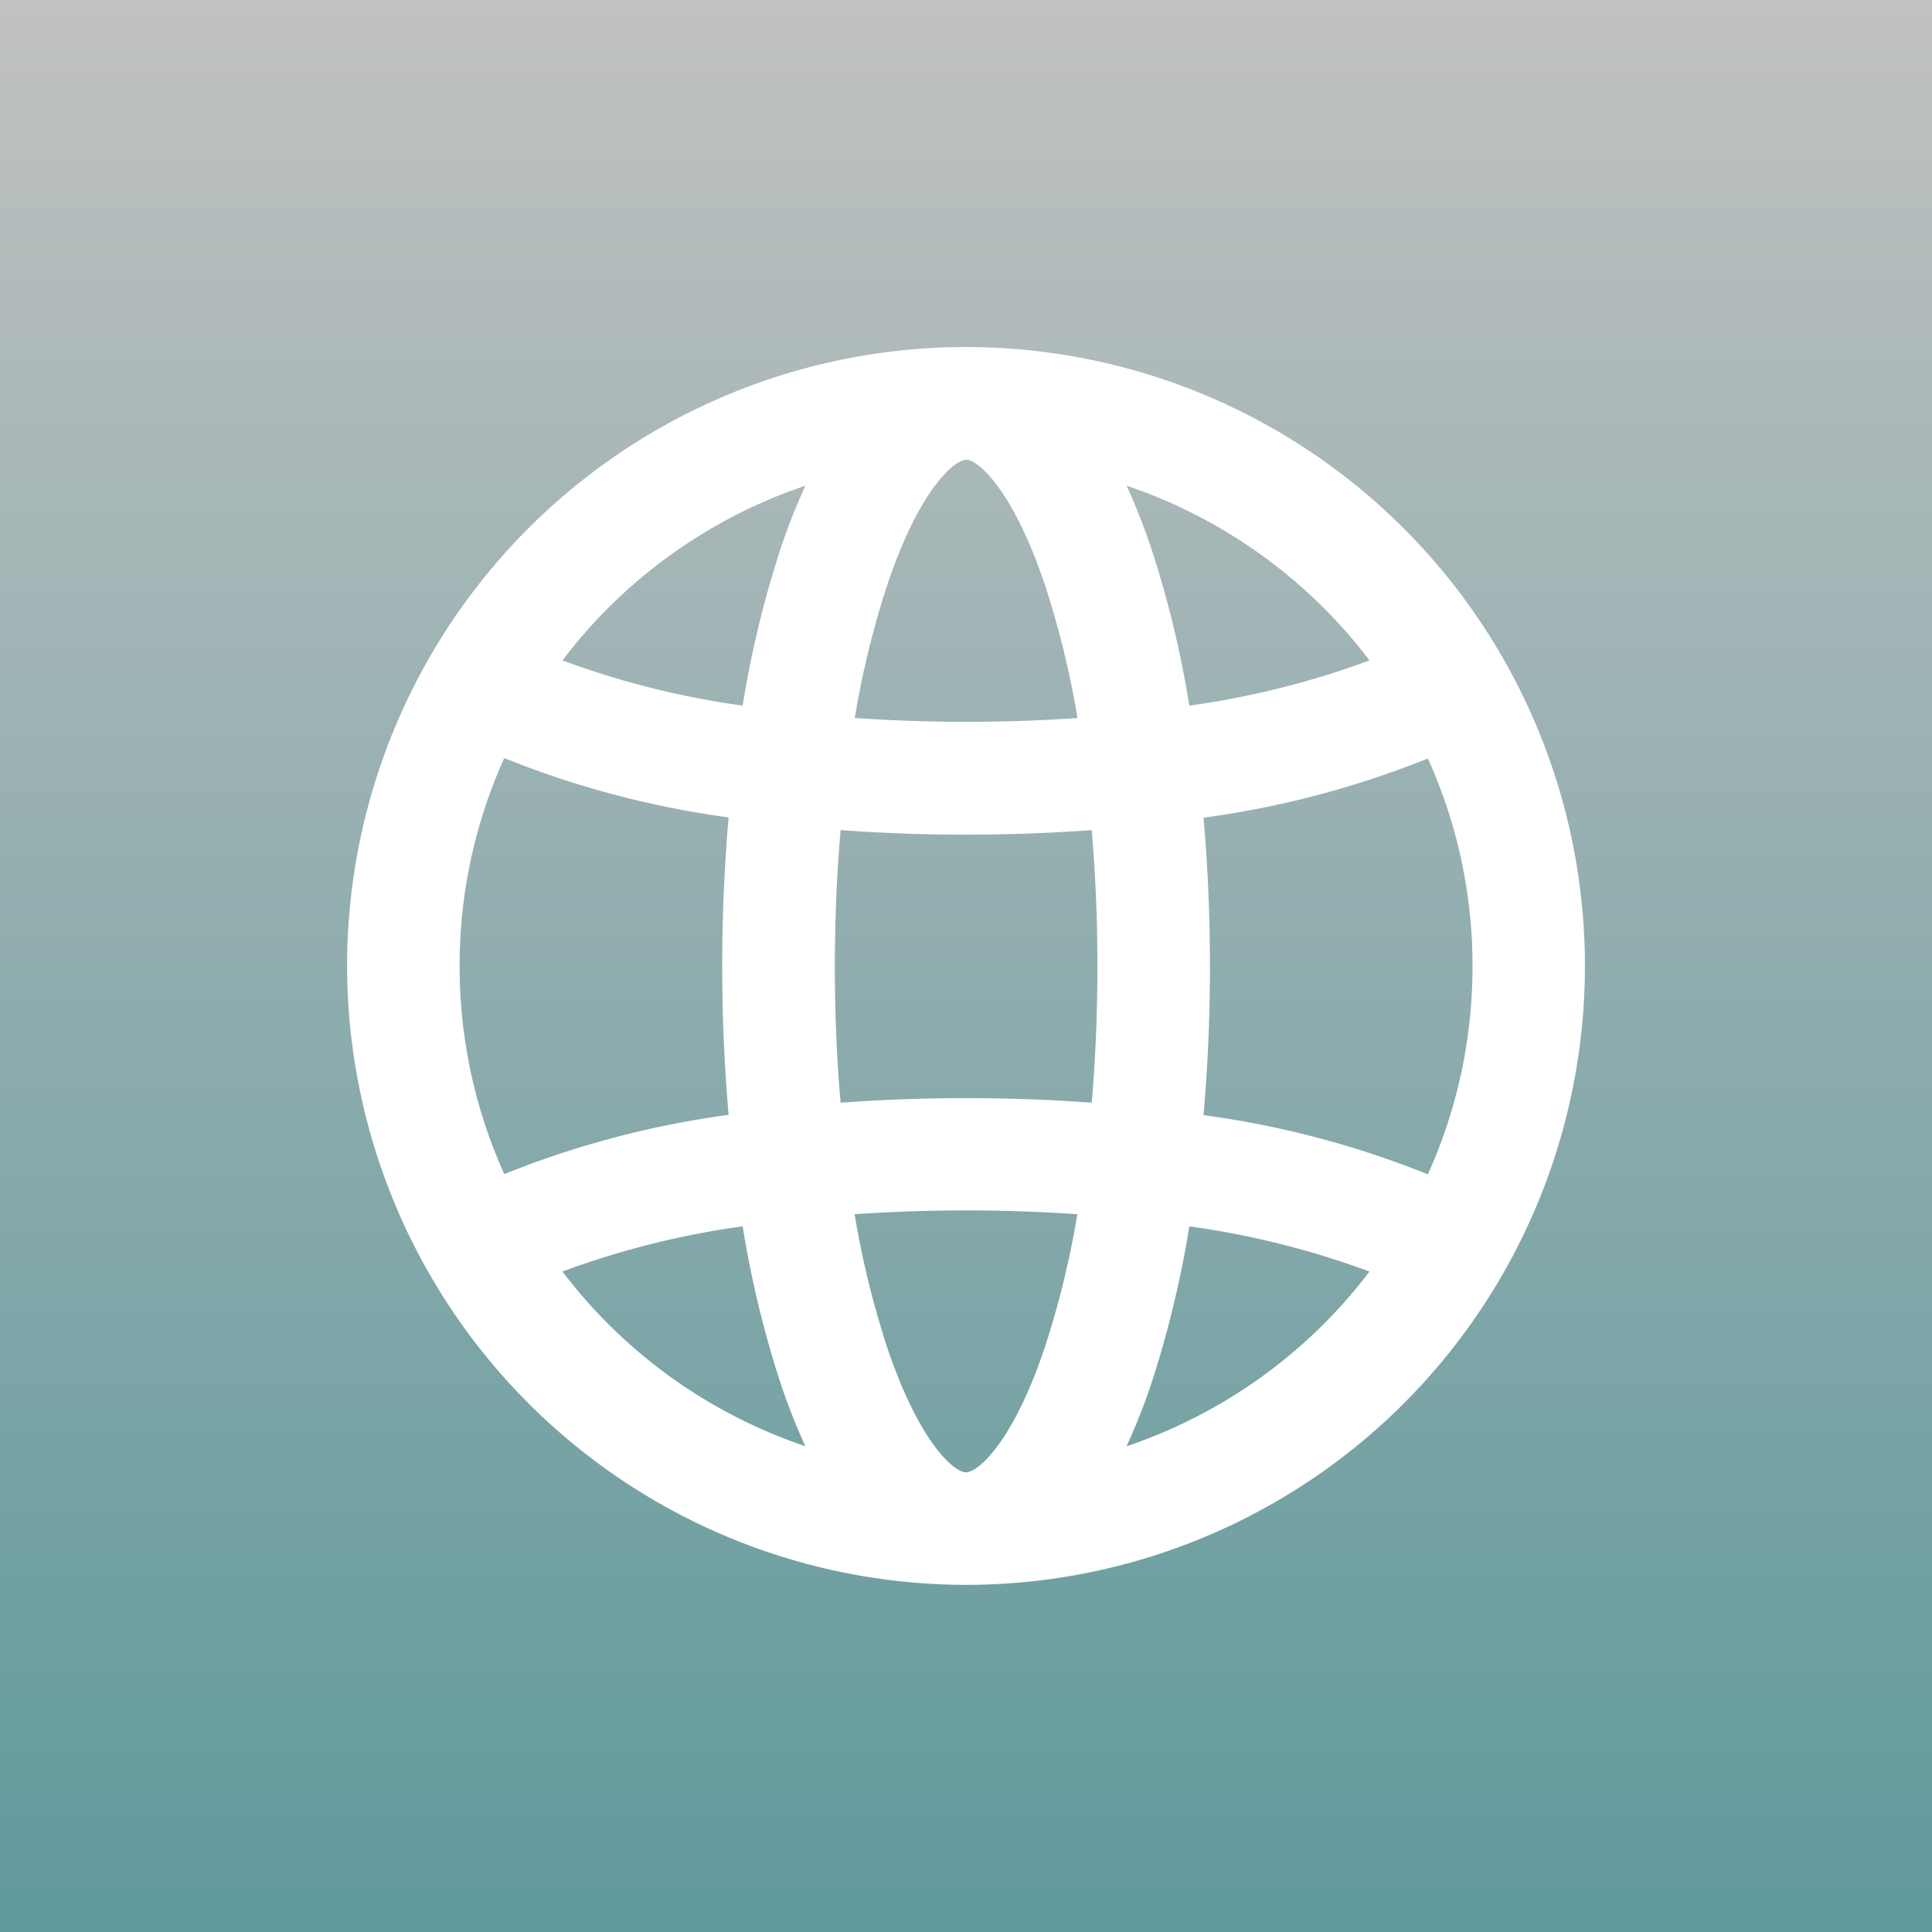
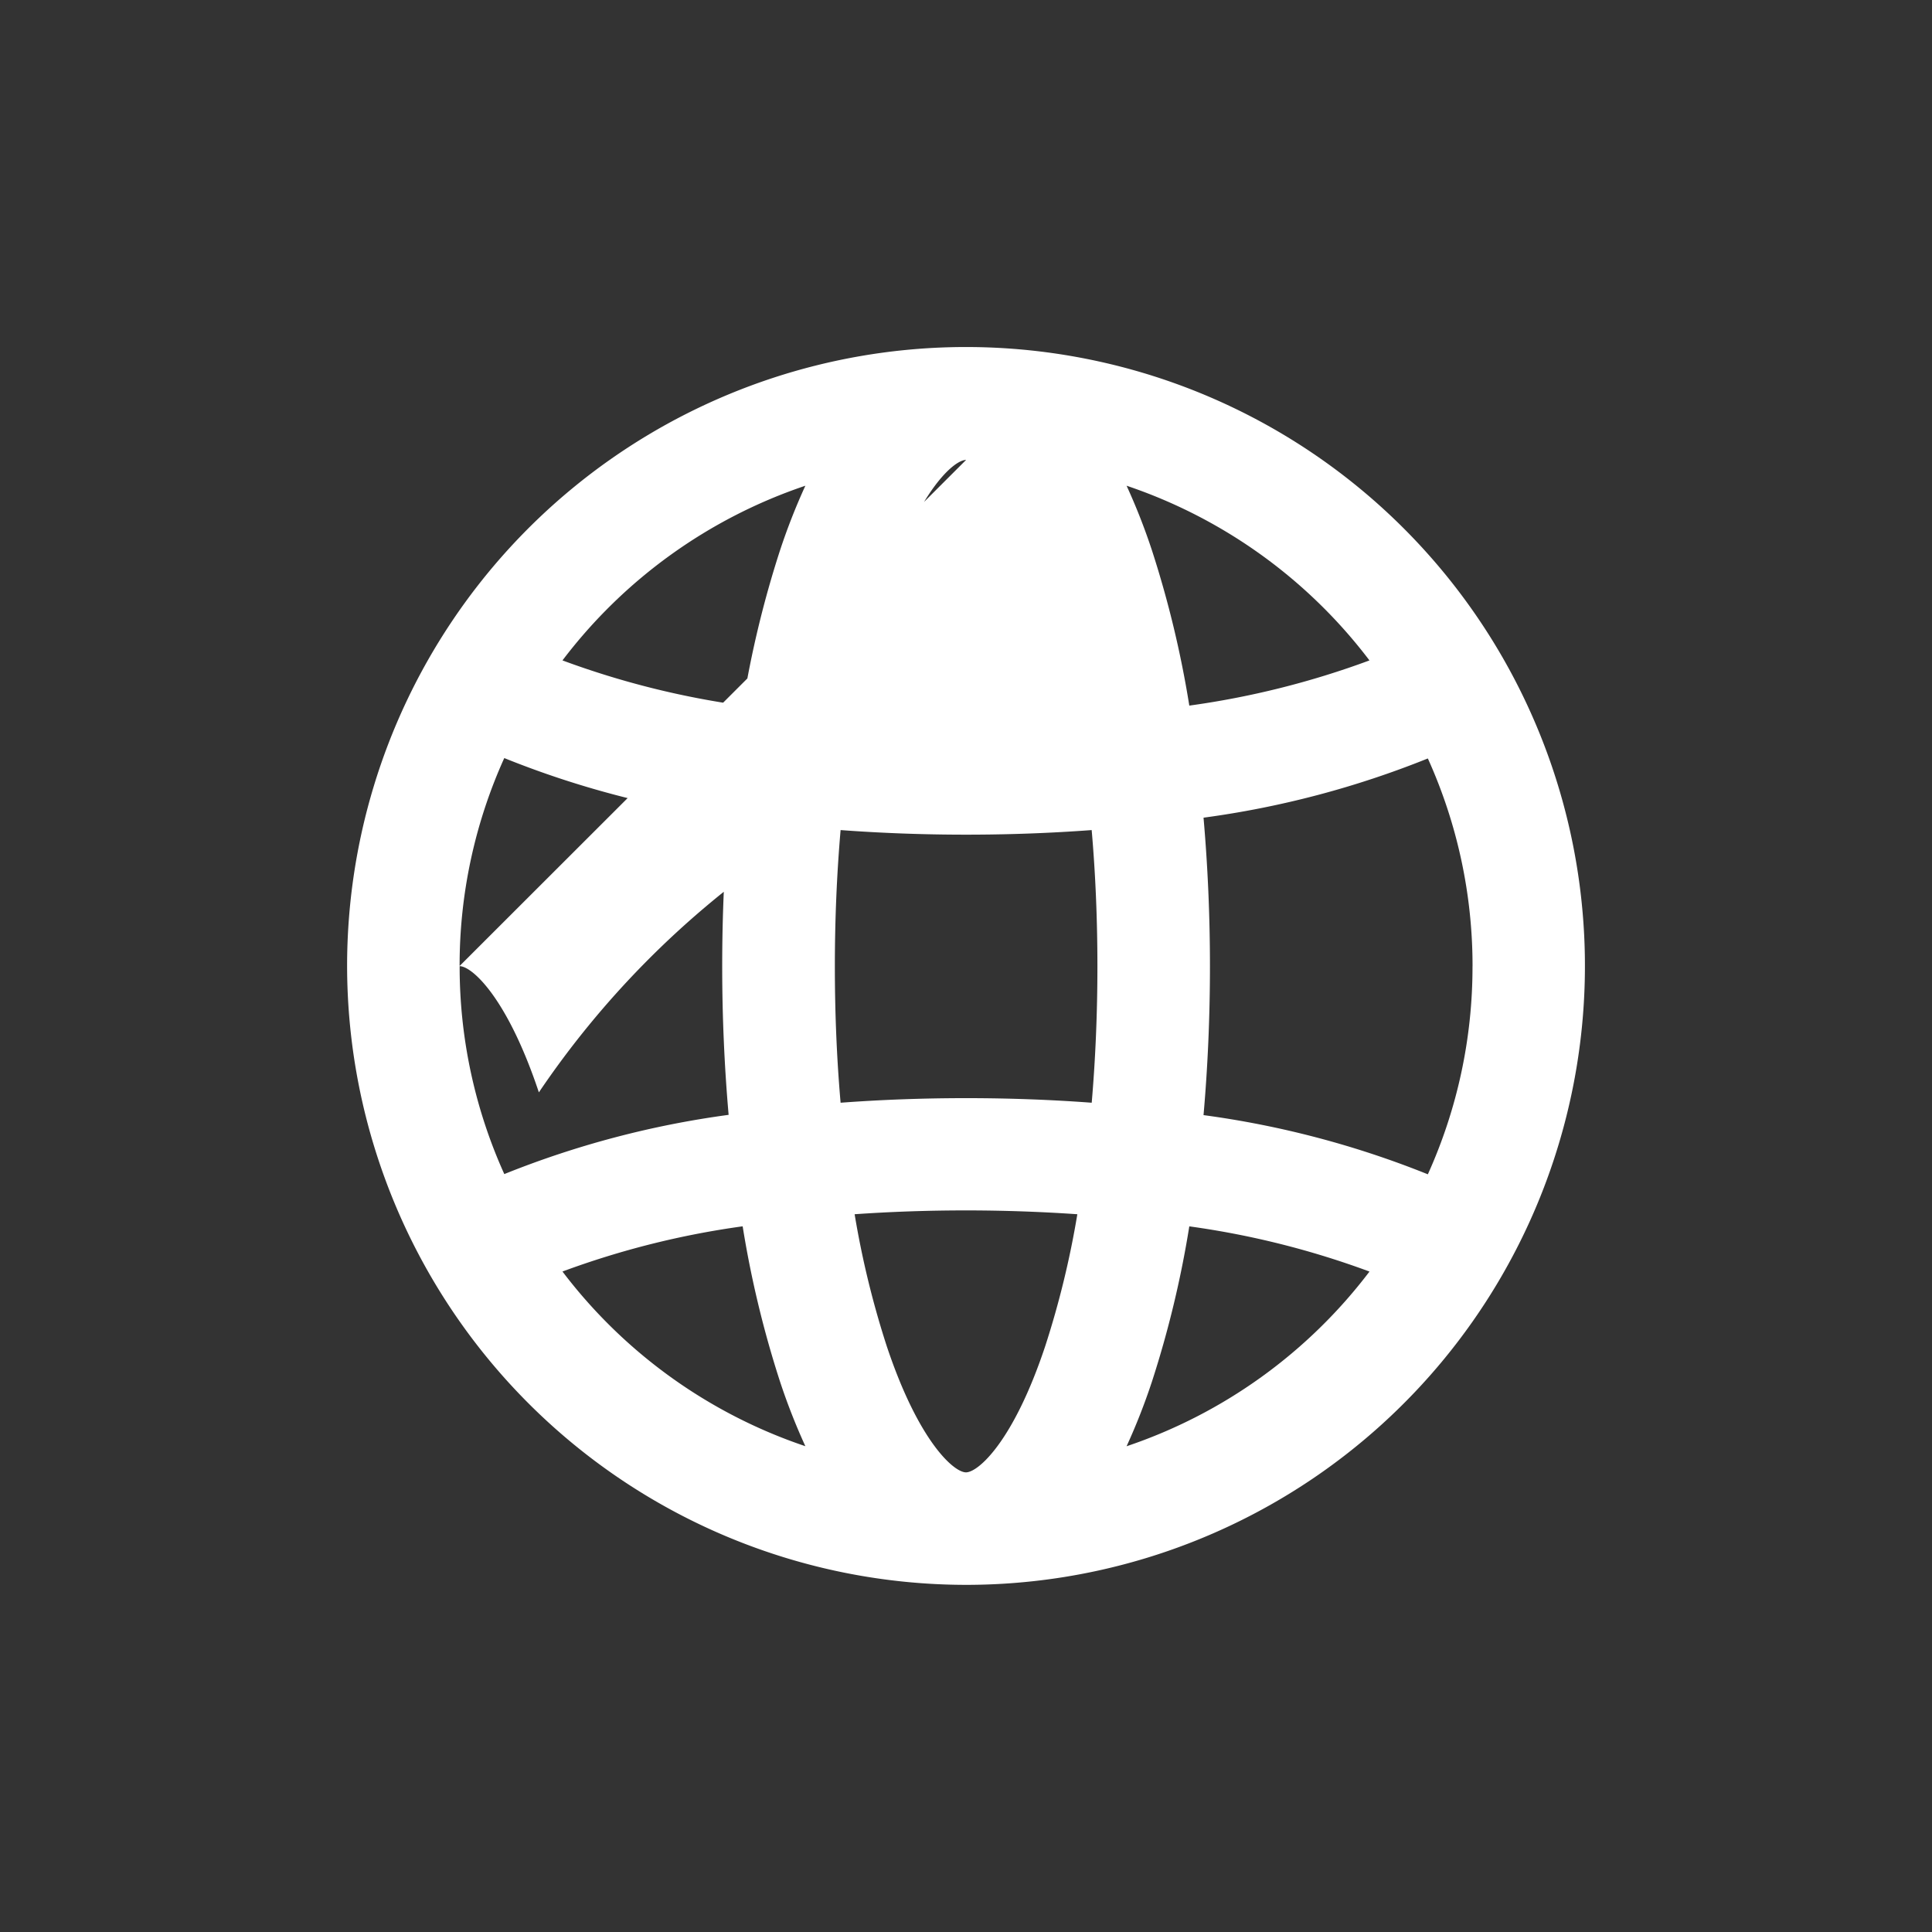
<svg xmlns="http://www.w3.org/2000/svg" width="50.523" height="50.523" viewBox="0 0 50.523 50.523">
  <rect x="0" y="0" width="50.523" height="50.523" fill="#333333" stroke="none" />
  <defs>
    <linearGradient id="a" x1="0.5" x2="0.5" y2="1" gradientUnits="objectBoundingBox">
      <stop offset="0" stop-color="#c1c1c1" />
      <stop offset="1" stop-color="#5f999c" />
    </linearGradient>
    <clipPath id="b">
      <rect width="32.369" height="32.369" fill="#fff" />
    </clipPath>
  </defs>
  <g transform="translate(-1368.228 -13757.75)">
-     <rect width="50.523" height="50.523" transform="translate(1368.228 13757.75)" fill="url(#a)" />
    <g transform="translate(1377.305 13766.826)">
      <g transform="translate(0)" clip-path="url(#b)">
-         <path d="M16.184,32.369A16.185,16.185,0,1,0,0,16.185,16.2,16.2,0,0,0,16.184,32.369M5.632,24.175a22.327,22.327,0,0,1,4.712-1.182,26.981,26.981,0,0,0,.977,4.06,16.309,16.309,0,0,0,.663,1.69,13.3,13.3,0,0,1-6.352-4.568m-2.69-7.99a13.167,13.167,0,0,1,1.168-5.437A24.441,24.441,0,0,0,9.977,12.3c-.11,1.257-.168,2.56-.168,3.889s.058,2.632.168,3.889a24.442,24.442,0,0,0-5.866,1.549,13.166,13.166,0,0,1-1.168-5.437M16.184,2.943c.317,0,1.24.807,2.072,3.3A23.761,23.761,0,0,1,19.1,9.7c-.946.066-1.921.1-2.913.1s-1.966-.035-2.912-.1a23.746,23.746,0,0,1,.84-3.449c.832-2.5,1.755-3.3,2.072-3.3m0,9.8c1.121,0,2.22-.041,3.284-.12.1,1.148.15,2.343.15,3.565s-.051,2.417-.149,3.565c-1.064-.079-2.163-.12-3.284-.12s-2.219.041-3.283.12c-.1-1.148-.15-2.343-.15-3.565s.051-2.417.15-3.565c1.064.079,2.163.12,3.283.12m13.242,3.445a13.166,13.166,0,0,1-1.168,5.437,24.441,24.441,0,0,0-5.866-1.548c.11-1.257.168-2.56.168-3.889s-.058-2.632-.168-3.889a24.431,24.431,0,0,0,5.866-1.549,13.165,13.165,0,0,1,1.169,5.438M16.184,29.427c-.317,0-1.24-.807-2.072-3.3a23.764,23.764,0,0,1-.84-3.45c.946-.066,1.921-.1,2.912-.1s1.967.035,2.912.1a23.761,23.761,0,0,1-.84,3.45c-.832,2.5-1.755,3.3-2.072,3.3m4.2-.683a16.332,16.332,0,0,0,.663-1.69,26.969,26.969,0,0,0,.977-4.06,22.328,22.328,0,0,1,4.712,1.182,13.3,13.3,0,0,1-6.351,4.568M26.736,8.194a22.316,22.316,0,0,1-4.712,1.182,26.968,26.968,0,0,0-.977-4.06,16.3,16.3,0,0,0-.663-1.69,13.3,13.3,0,0,1,6.351,4.568M11.984,3.626a16.322,16.322,0,0,0-.663,1.69,26.985,26.985,0,0,0-.977,4.06A22.333,22.333,0,0,1,5.632,8.194a13.3,13.3,0,0,1,6.352-4.568" fill="#fff" />
+         <path d="M16.184,32.369A16.185,16.185,0,1,0,0,16.185,16.2,16.2,0,0,0,16.184,32.369M5.632,24.175a22.327,22.327,0,0,1,4.712-1.182,26.981,26.981,0,0,0,.977,4.06,16.309,16.309,0,0,0,.663,1.69,13.3,13.3,0,0,1-6.352-4.568m-2.69-7.99a13.167,13.167,0,0,1,1.168-5.437A24.441,24.441,0,0,0,9.977,12.3c-.11,1.257-.168,2.56-.168,3.889s.058,2.632.168,3.889a24.442,24.442,0,0,0-5.866,1.549,13.166,13.166,0,0,1-1.168-5.437c.317,0,1.24.807,2.072,3.3A23.761,23.761,0,0,1,19.1,9.7c-.946.066-1.921.1-2.913.1s-1.966-.035-2.912-.1a23.746,23.746,0,0,1,.84-3.449c.832-2.5,1.755-3.3,2.072-3.3m0,9.8c1.121,0,2.22-.041,3.284-.12.1,1.148.15,2.343.15,3.565s-.051,2.417-.149,3.565c-1.064-.079-2.163-.12-3.284-.12s-2.219.041-3.283.12c-.1-1.148-.15-2.343-.15-3.565s.051-2.417.15-3.565c1.064.079,2.163.12,3.283.12m13.242,3.445a13.166,13.166,0,0,1-1.168,5.437,24.441,24.441,0,0,0-5.866-1.548c.11-1.257.168-2.56.168-3.889s-.058-2.632-.168-3.889a24.431,24.431,0,0,0,5.866-1.549,13.165,13.165,0,0,1,1.169,5.438M16.184,29.427c-.317,0-1.24-.807-2.072-3.3a23.764,23.764,0,0,1-.84-3.45c.946-.066,1.921-.1,2.912-.1s1.967.035,2.912.1a23.761,23.761,0,0,1-.84,3.45c-.832,2.5-1.755,3.3-2.072,3.3m4.2-.683a16.332,16.332,0,0,0,.663-1.69,26.969,26.969,0,0,0,.977-4.06,22.328,22.328,0,0,1,4.712,1.182,13.3,13.3,0,0,1-6.351,4.568M26.736,8.194a22.316,22.316,0,0,1-4.712,1.182,26.968,26.968,0,0,0-.977-4.06,16.3,16.3,0,0,0-.663-1.69,13.3,13.3,0,0,1,6.351,4.568M11.984,3.626a16.322,16.322,0,0,0-.663,1.69,26.985,26.985,0,0,0-.977,4.06A22.333,22.333,0,0,1,5.632,8.194a13.3,13.3,0,0,1,6.352-4.568" fill="#fff" />
      </g>
    </g>
  </g>
</svg>